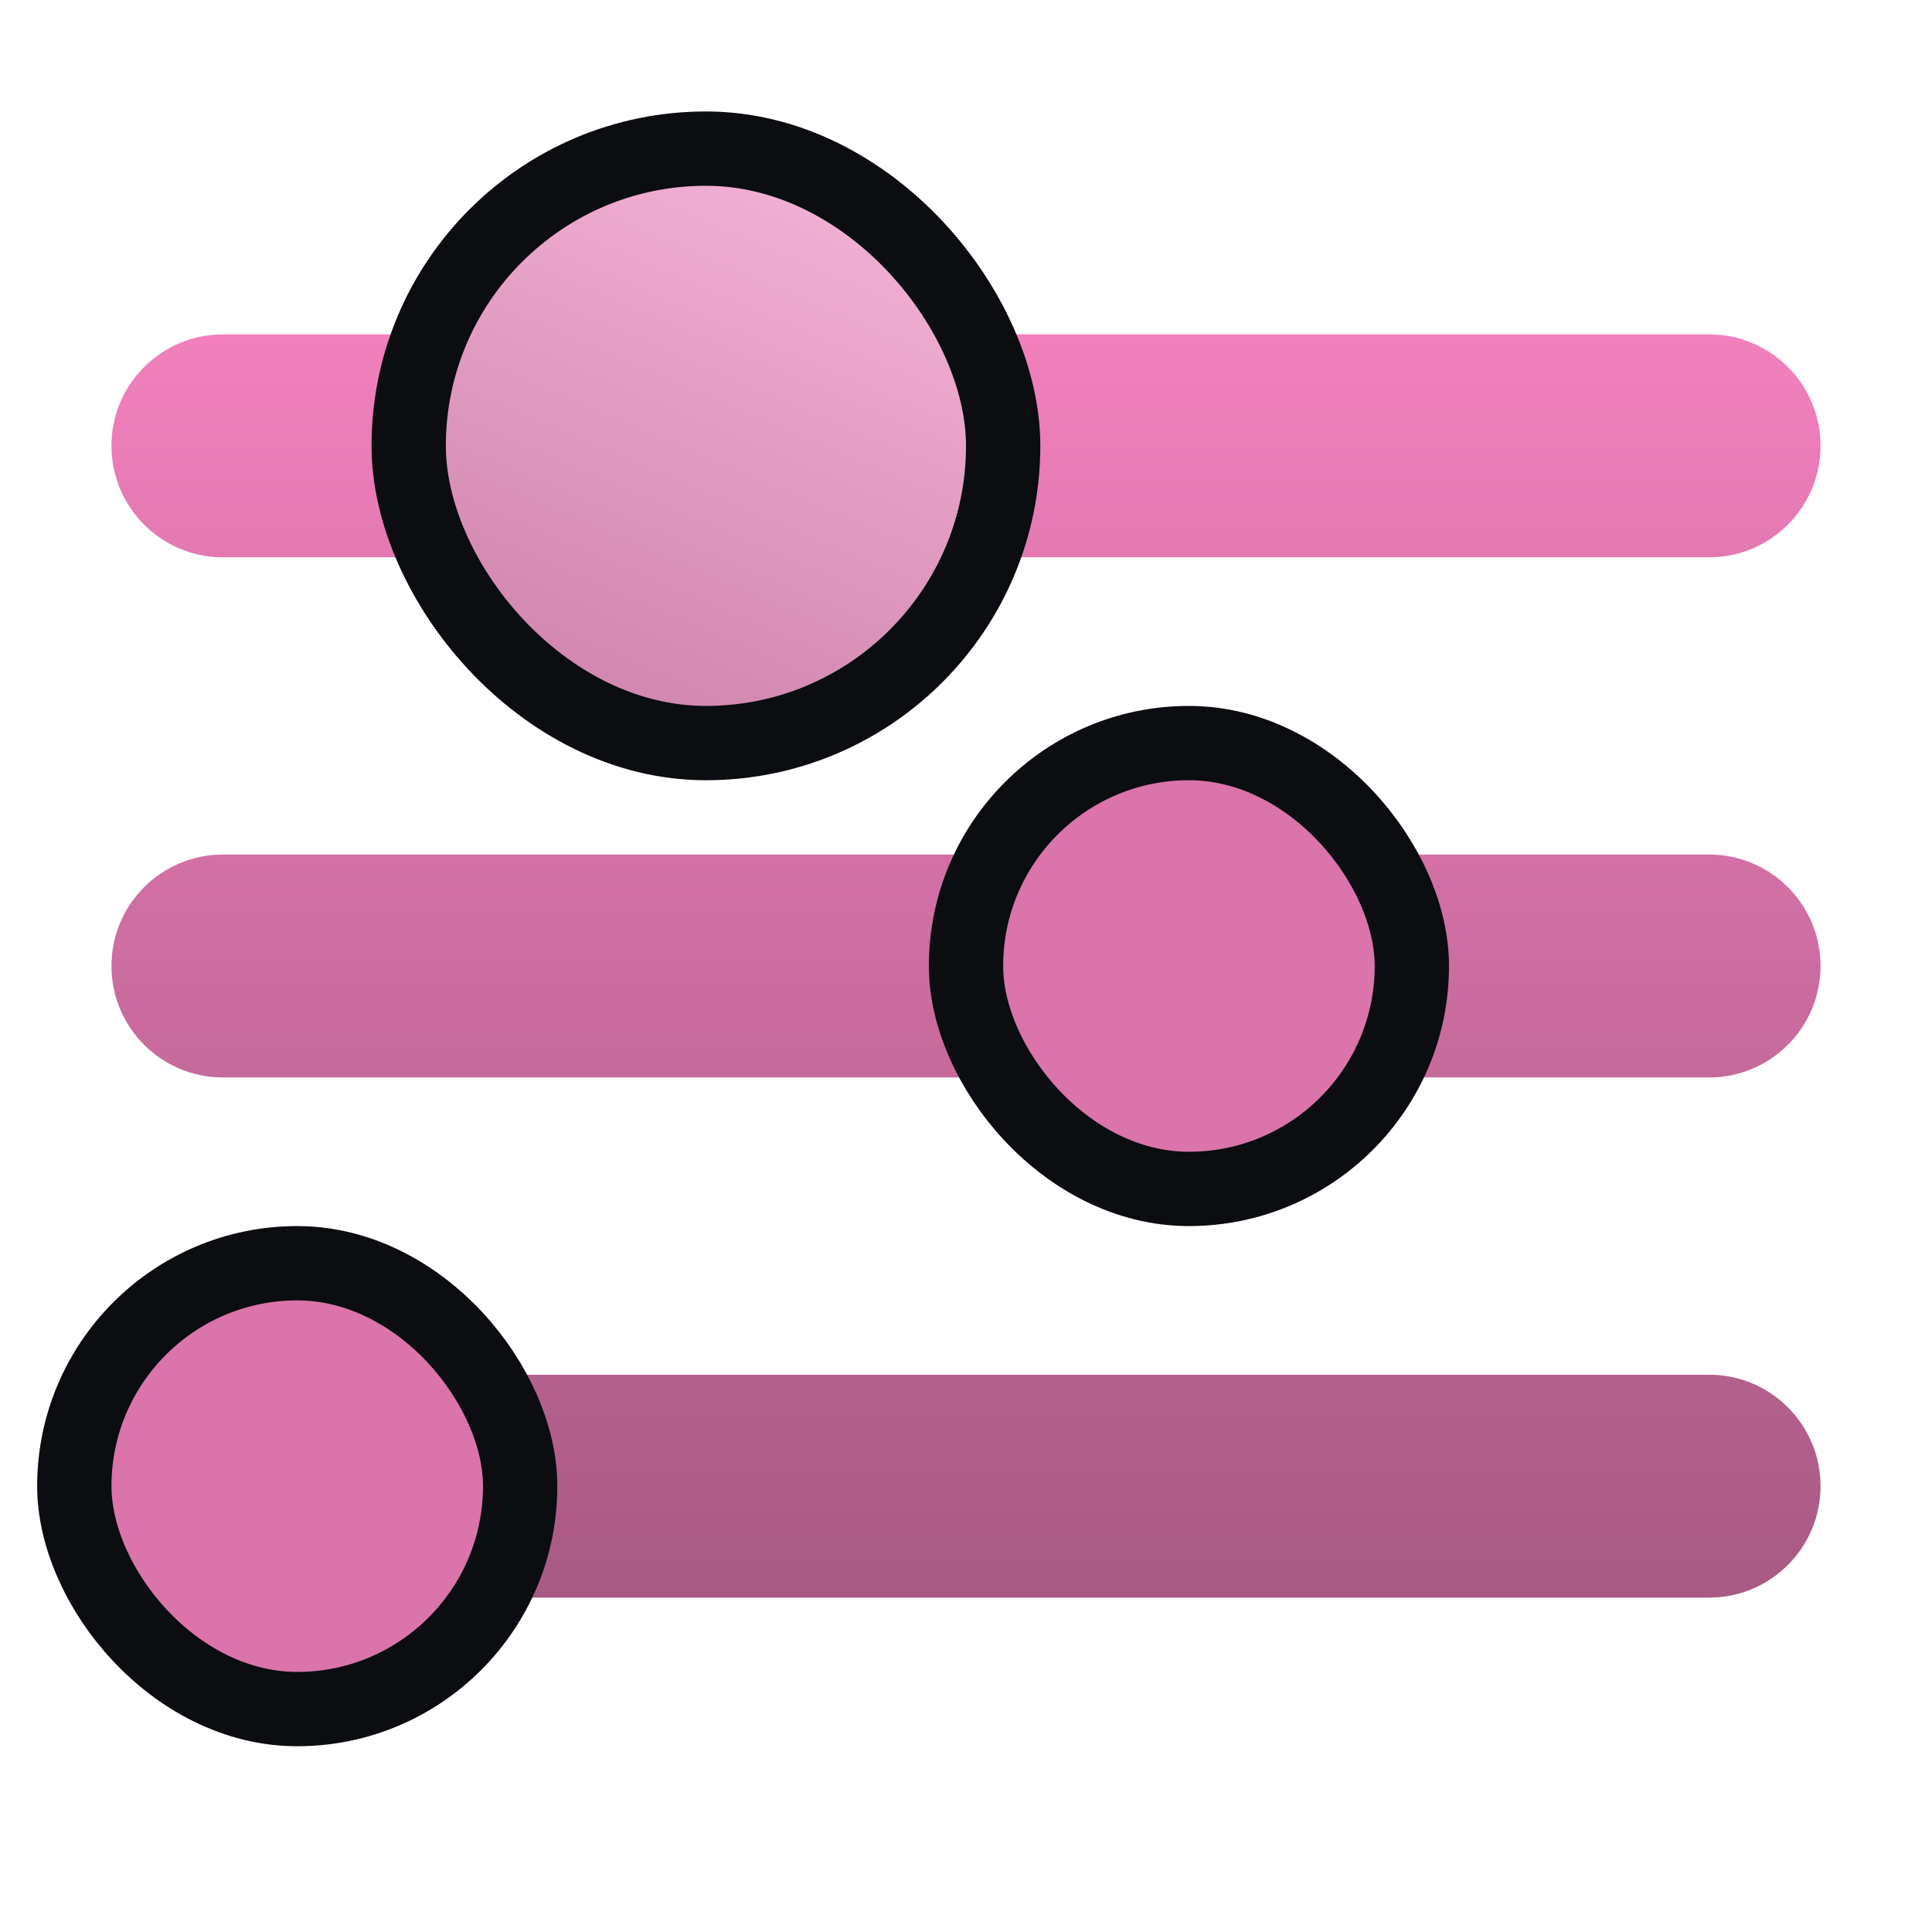
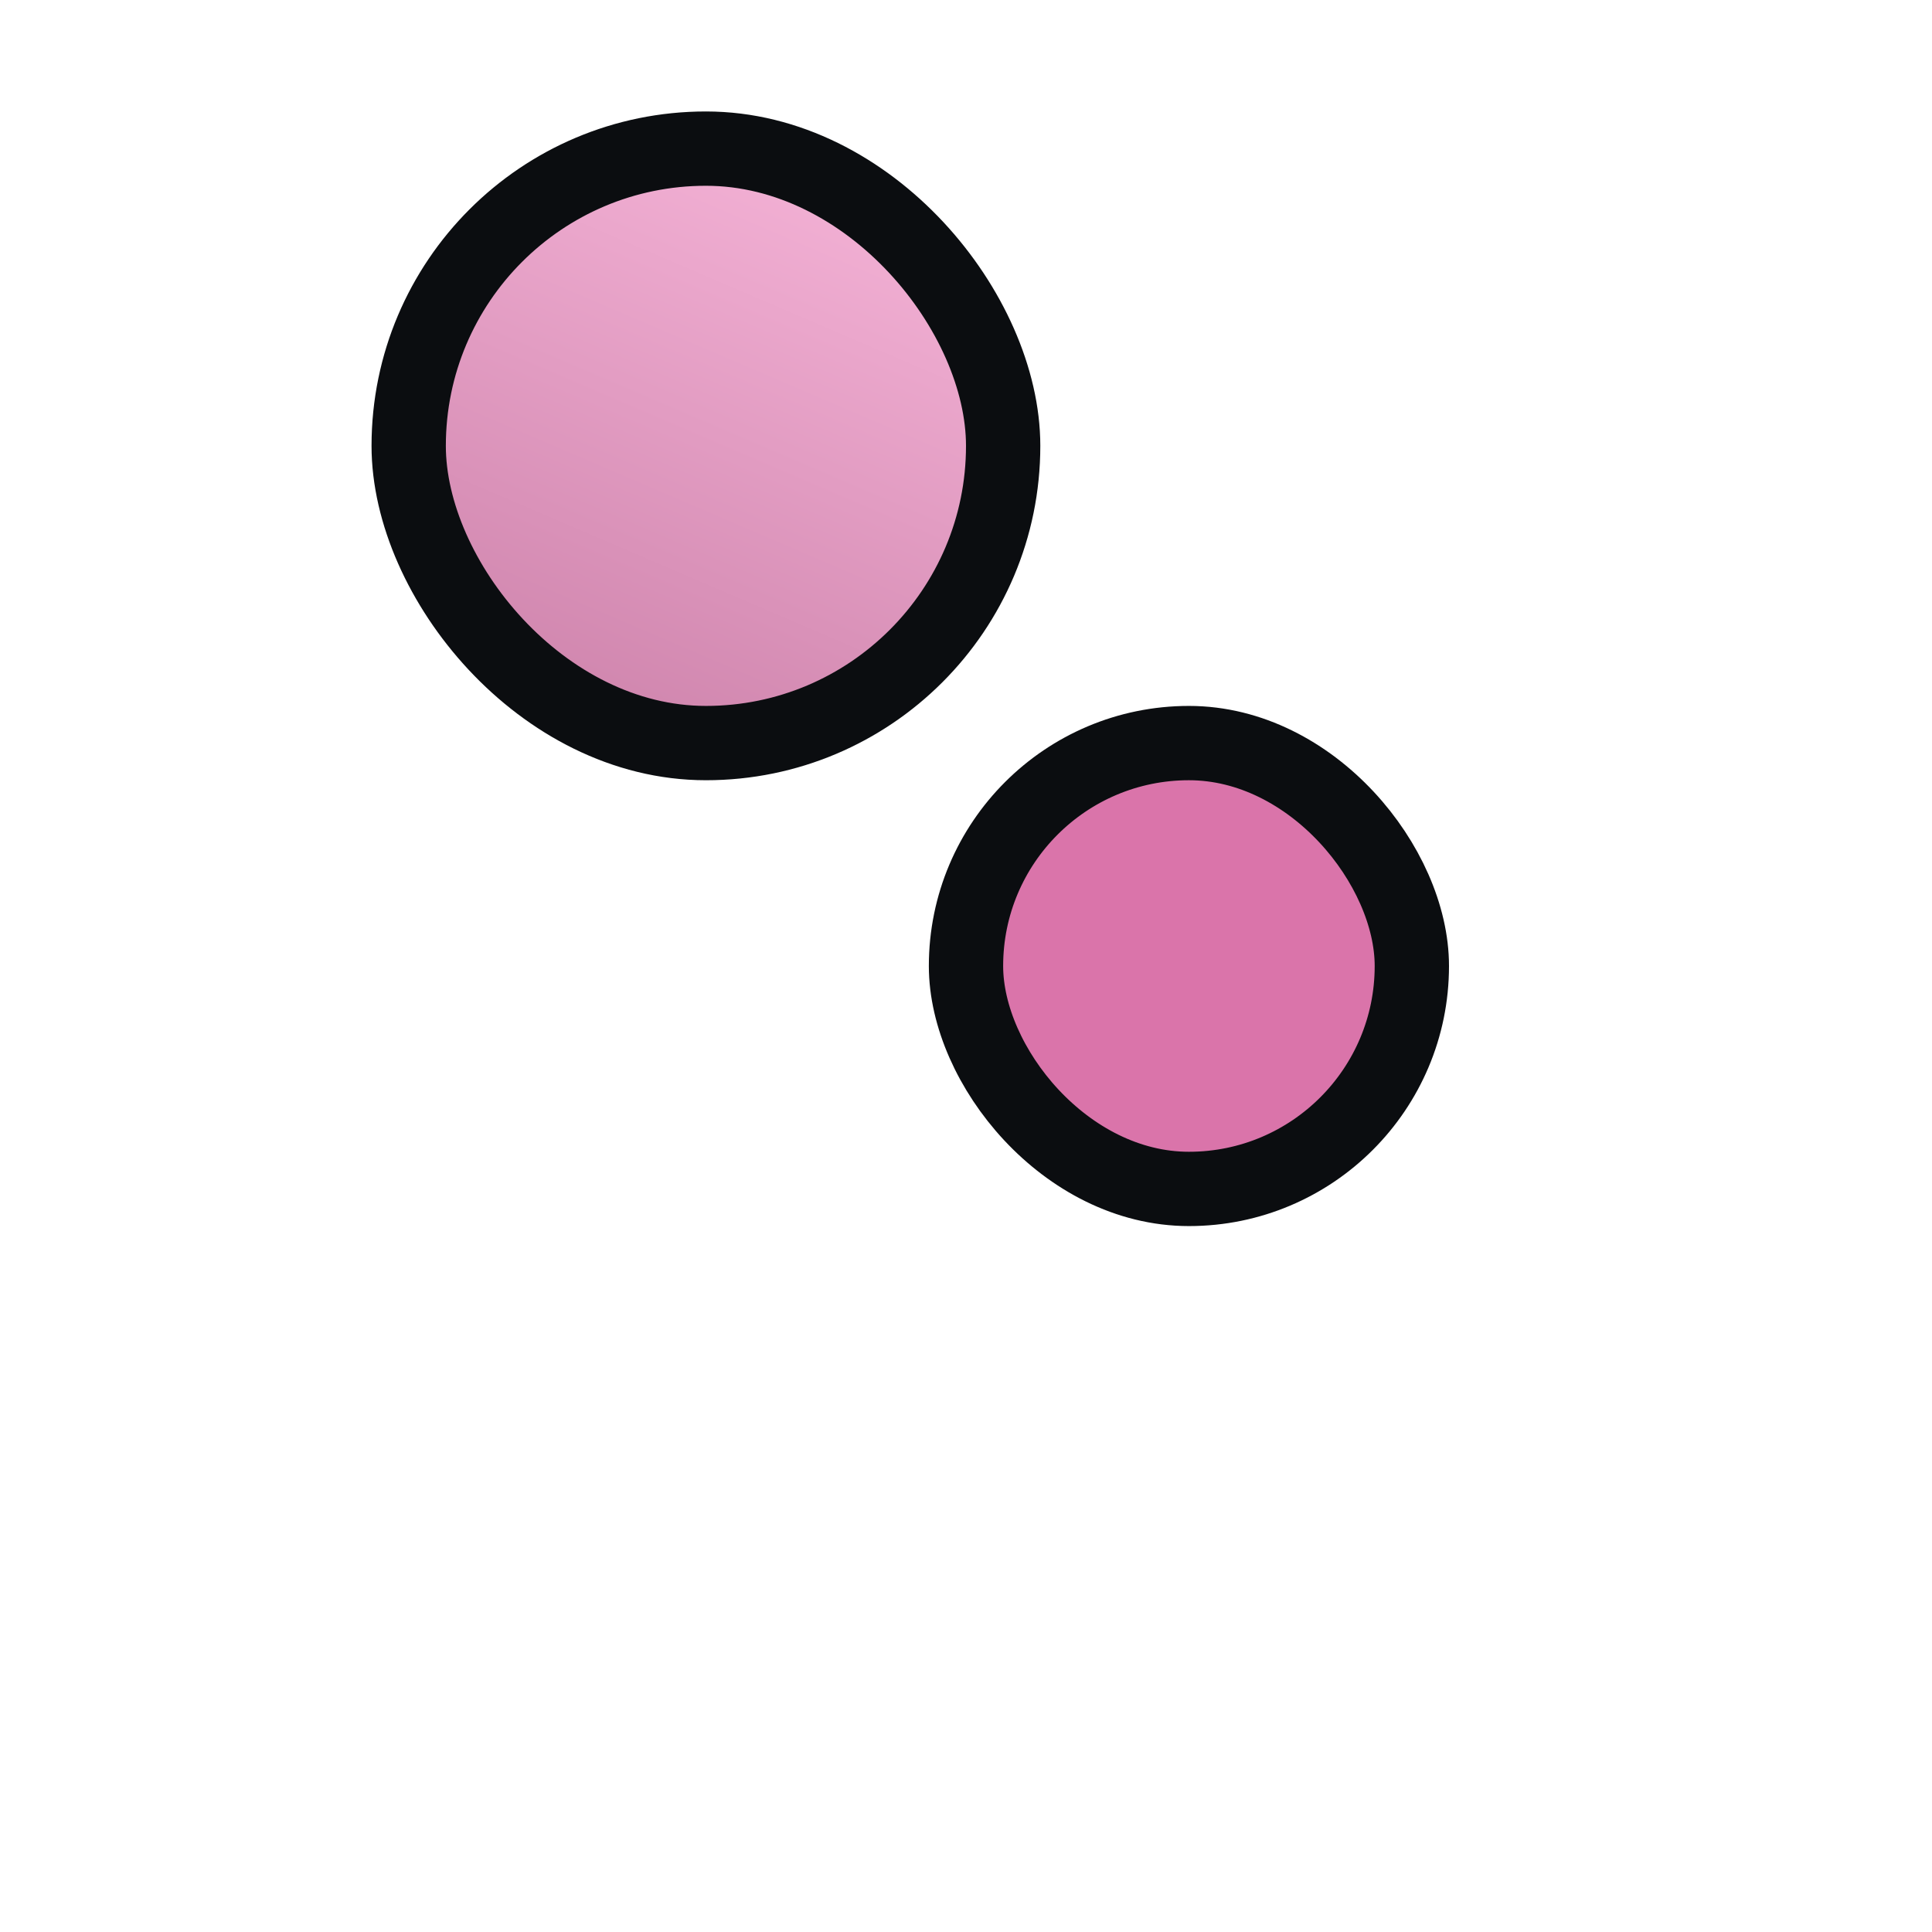
<svg xmlns="http://www.w3.org/2000/svg" width="52" height="52" viewBox="0 0 52 52" fill="none">
-   <path fill-rule="evenodd" clip-rule="evenodd" d="M3 12C3 10.343 4.343 9 6 9H46C47.657 9 49 10.343 49 12C49 13.657 47.657 15 46 15H6C4.343 15 3 13.657 3 12ZM3 26C3 24.343 4.343 23 6 23H46C47.657 23 49 24.343 49 26C49 27.657 47.657 29 46 29H6C4.343 29 3 27.657 3 26ZM6 37C4.343 37 3 38.343 3 40C3 41.657 4.343 43 6 43H46C47.657 43 49 41.657 49 40C49 38.343 47.657 37 46 37H6Z" fill="url(#paint0_linear_1236_1085)" />
-   <rect x="2" y="34" width="12" height="12" rx="6" fill="#DA74AA" stroke="#0B0D10" stroke-width="2" />
  <rect x="26" y="20" width="12" height="12" rx="6" fill="#DA74AA" stroke="#0B0D10" stroke-width="2" />
  <rect x="11" y="4" width="16" height="16" rx="8" fill="url(#paint1_linear_1236_1085)" stroke="#0B0D10" stroke-width="2" />
  <defs>
    <linearGradient id="paint0_linear_1236_1085" x1="26" y1="9" x2="26" y2="43" gradientUnits="userSpaceOnUse">
      <stop stop-color="#F180BC" />
      <stop offset="1" stop-color="#A85A84" />
    </linearGradient>
    <linearGradient id="paint1_linear_1236_1085" x1="23" y1="5" x2="17" y2="19" gradientUnits="userSpaceOnUse">
      <stop stop-color="#F3B1D5" />
      <stop offset="1" stop-color="#D187AF" />
    </linearGradient>
  </defs>
</svg>